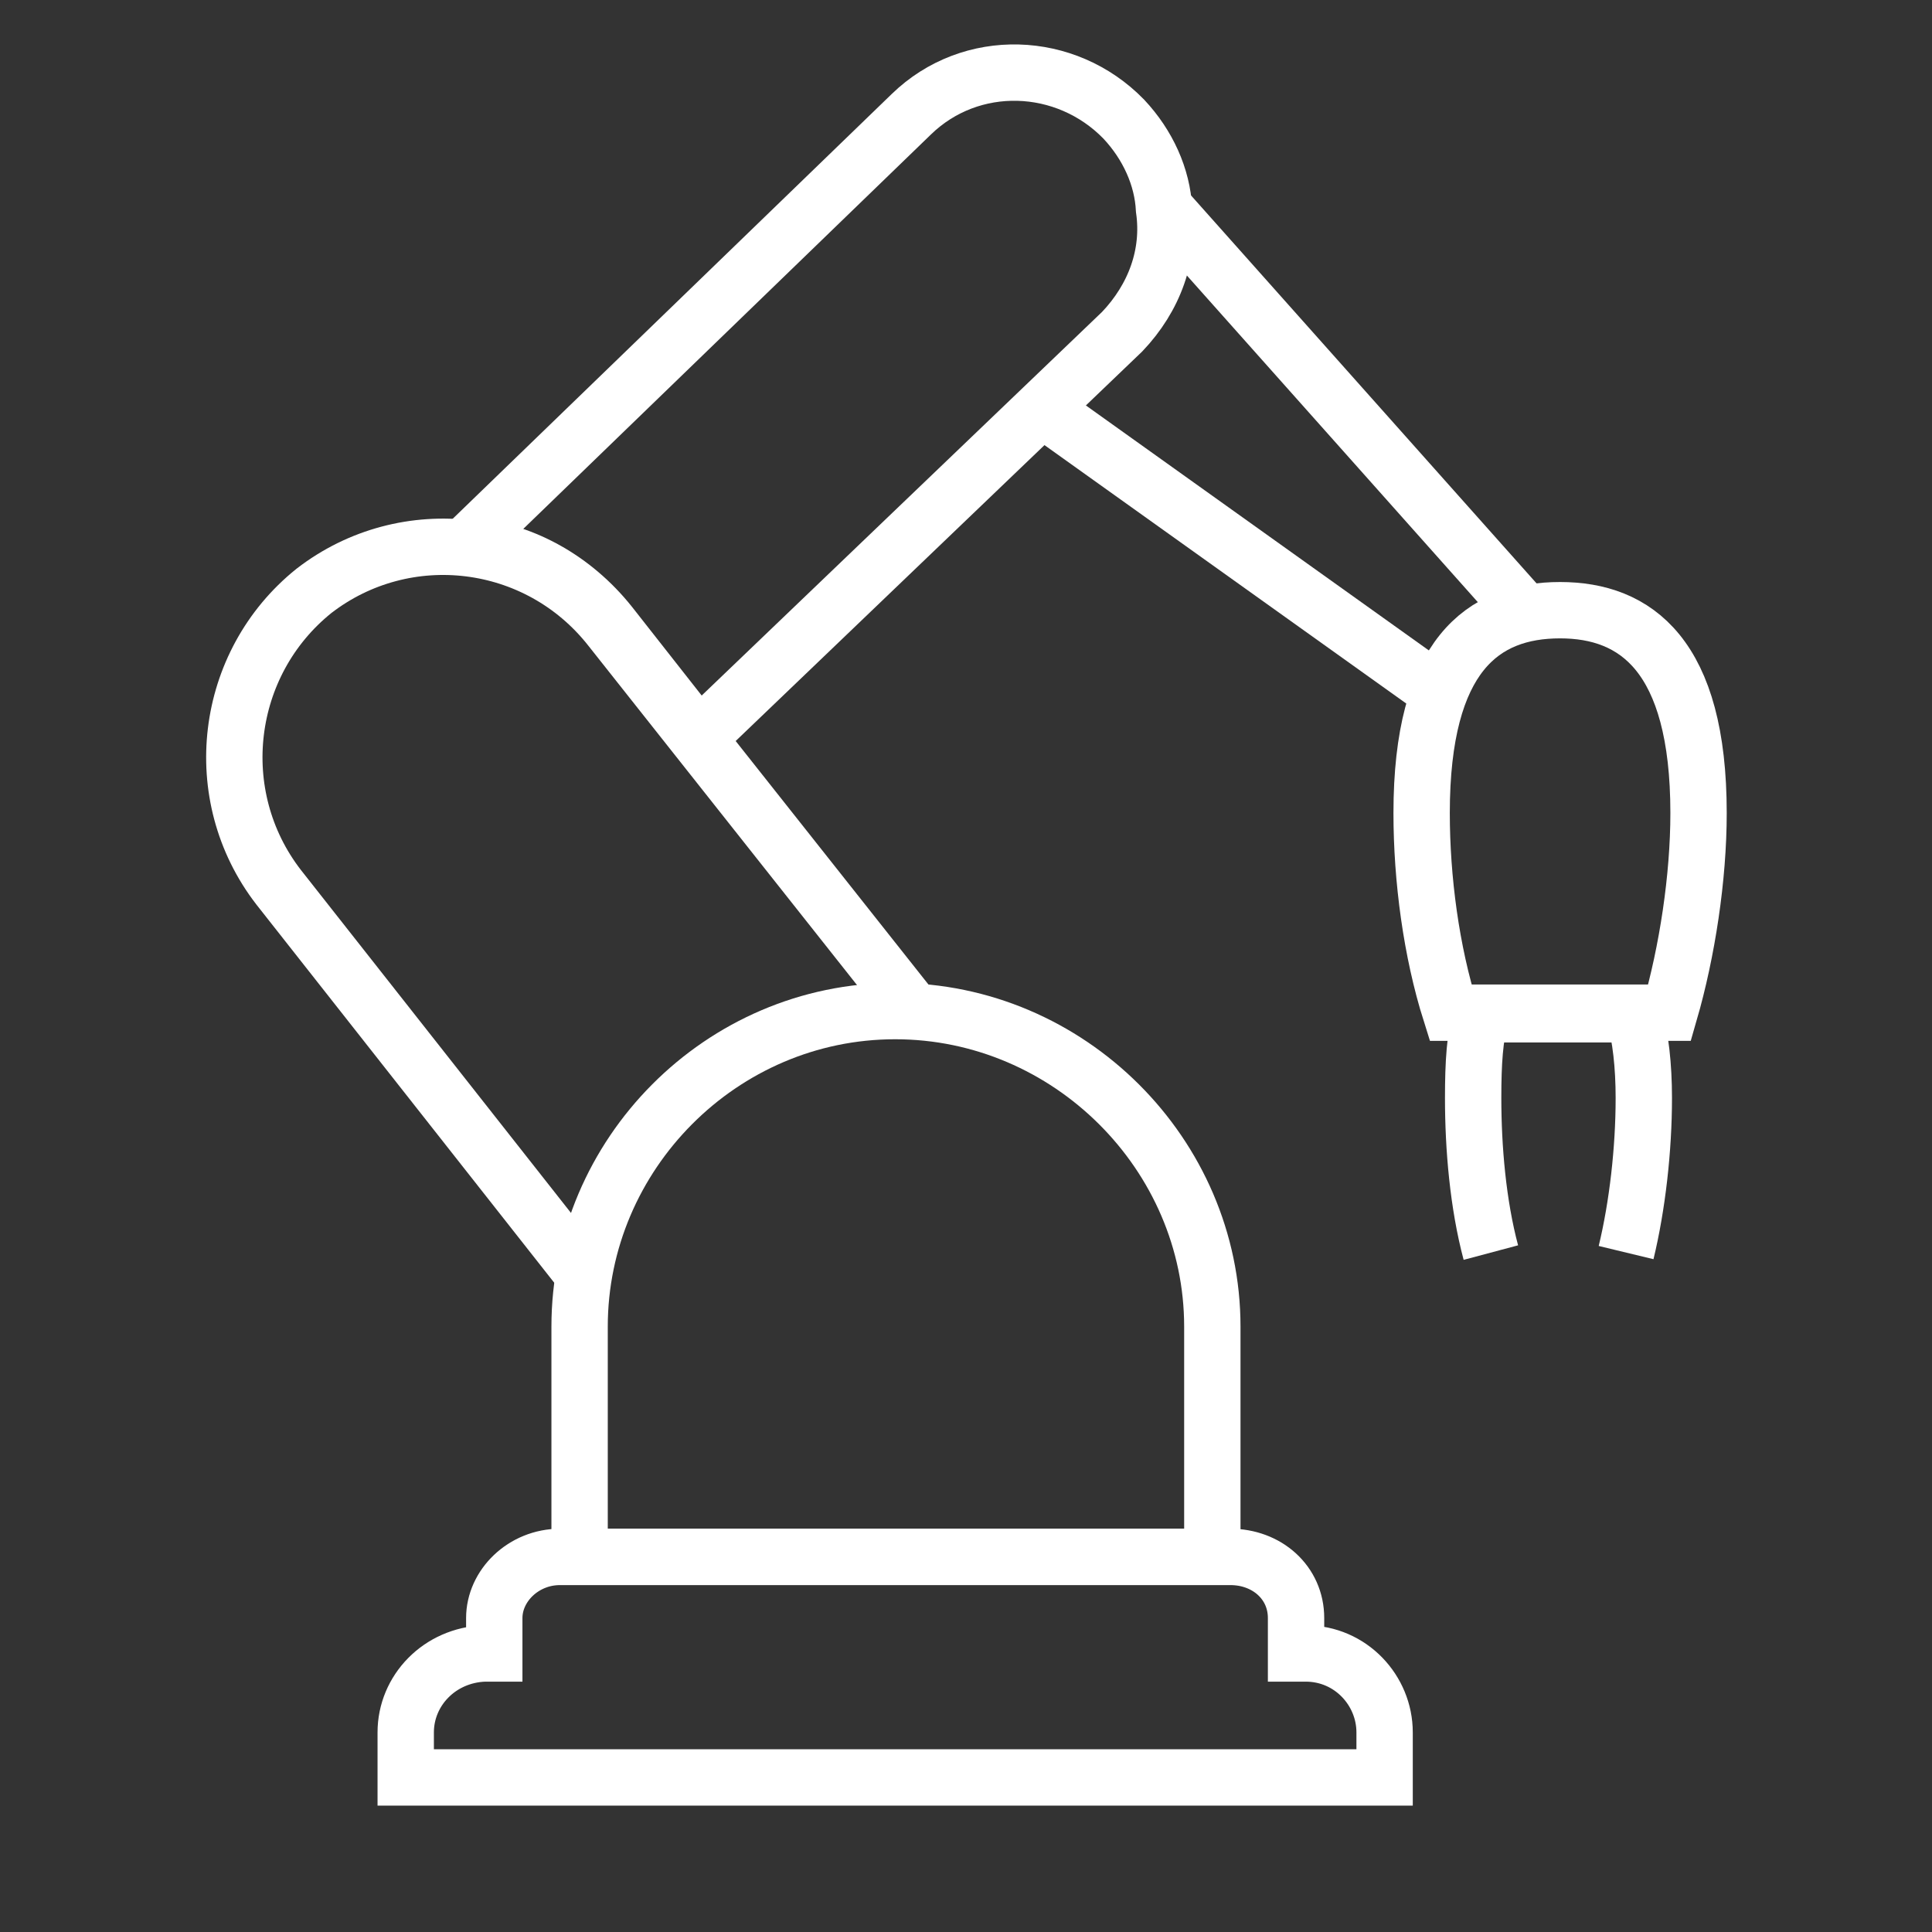
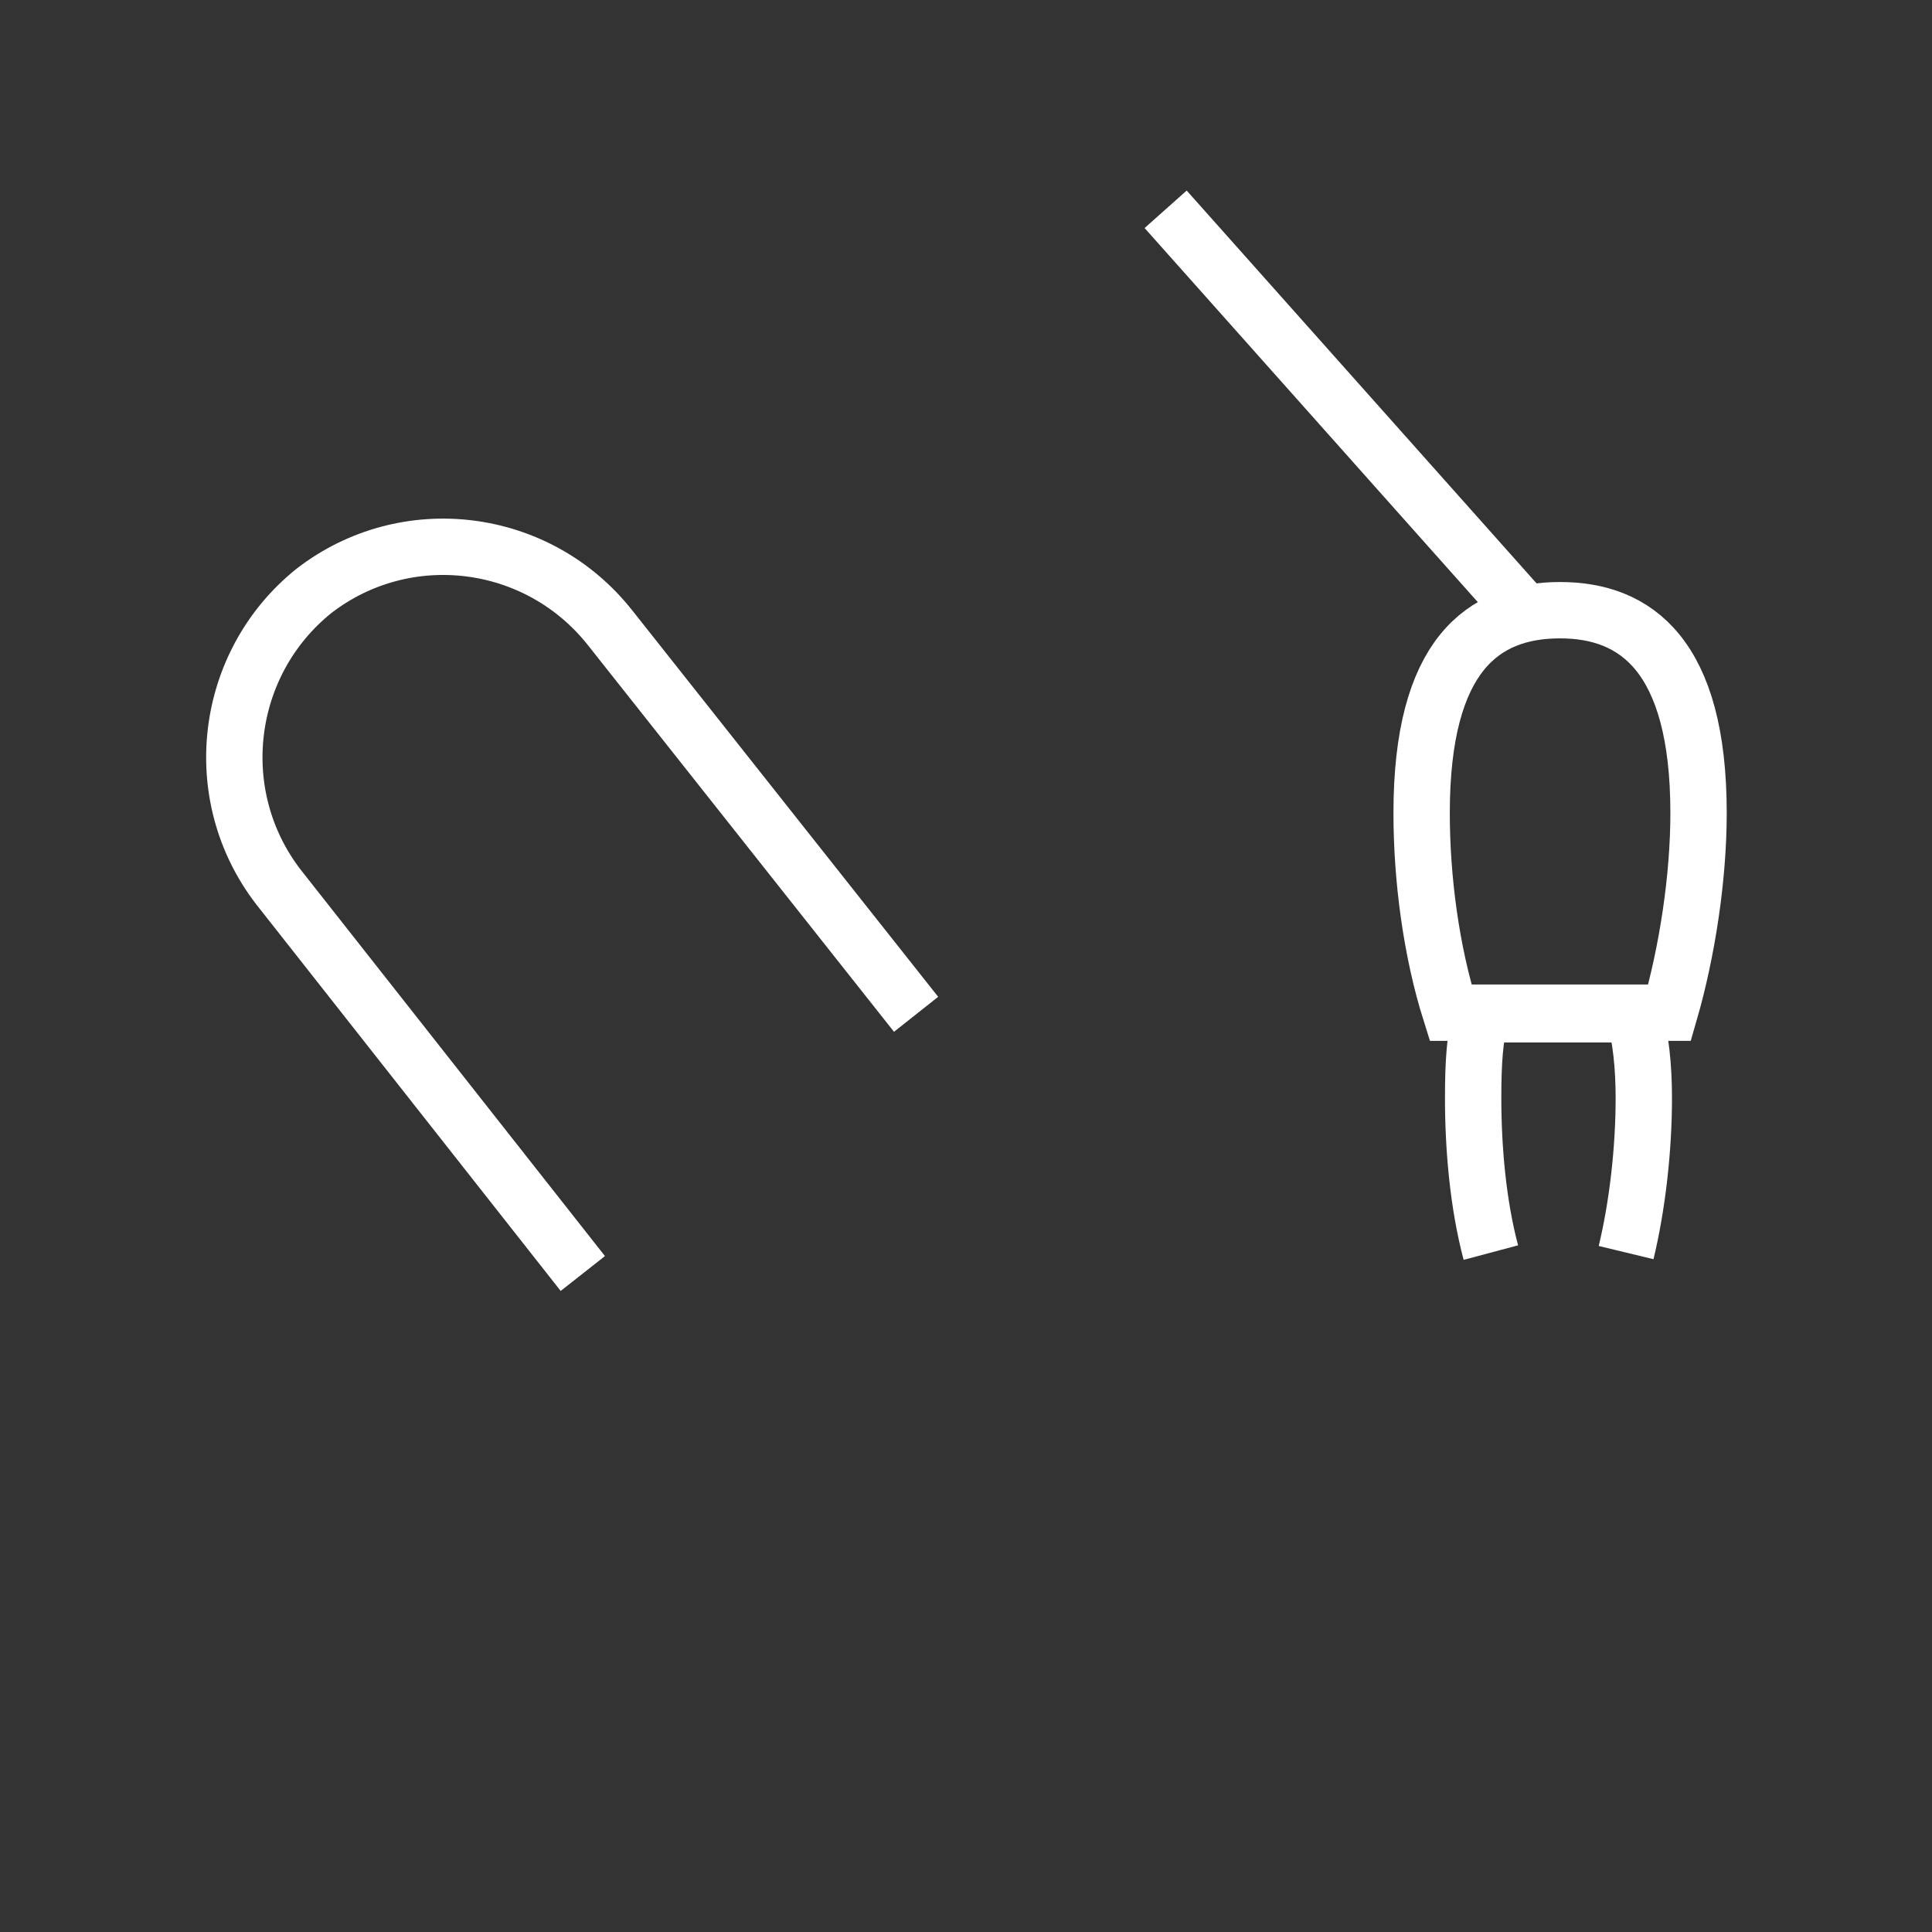
<svg xmlns="http://www.w3.org/2000/svg" baseProfile="tiny" id="Layer_1" x="0px" y="0px" viewBox="0 0 120 120" xml:space="preserve">
  <rect x="0" y="0" width="120" height="120" fill="#333333" stroke="none" />
  <g>
-     <path fill="none" stroke="#FFFFFF" stroke-width="3.5" stroke-miterlimit="10" d="M69.7,20.6L43.4,45.8l-5.5-7 c-2.3-2.9-5.6-4.7-9-4.9L56.6,7.1c3.7-3.6,9.6-3.4,13.2,0.3c1.5,1.6,2.4,3.6,2.5,5.6C72.7,15.8,71.7,18.5,69.7,20.6z" />
    <path fill="none" stroke="#FFFFFF" stroke-width="3.5" stroke-miterlimit="10" d="M36.2,79.1L17.3,55.1c-4.4-5.7-3.4-13.9,2.2-18.4 c5.7-4.4,13.9-3.4,18.4,2.3l19,24" />
-     <path fill="none" stroke="#FFFFFF" stroke-width="3.5" stroke-miterlimit="10" d="M81.1,102.7h-0.6v-2.2c0-2.2-1.8-3.8-4.1-3.8 H34.8c-2.3,0-4.1,1.8-4.1,3.8v2.2h-0.6c-2.8,0.1-4.9,2.3-4.9,4.9v2.8H86v-2.8C86,105,83.9,102.7,81.1,102.7z" />
-     <path fill="none" stroke="#FFFFFF" stroke-width="3.5" stroke-miterlimit="10" d="M55.6,62.8C44.8,62.8,36,71.7,36,82.4v14.3h39.3 V82.4C75.3,71.7,66.4,62.8,55.6,62.8z" />
    <path fill="none" stroke="#FFFFFF" stroke-width="3.5" stroke-miterlimit="10" d="M92.6,77.8c-0.8-3-1.1-6.5-1.1-9.6 c0-2.2,0.1-3.8,0.5-5.2h9.5c0.4,1.4,0.6,3.2,0.6,5.2c0,3.2-0.4,6.7-1.1,9.6" />
    <path fill="none" stroke="#FFFFFF" stroke-width="3.5" stroke-miterlimit="10" d="M103.7,62.9c1.1-3.8,1.8-8.4,1.8-12.4 c0-9.8-3.9-12.6-8.6-12.6c-4.8,0-8.6,2.8-8.6,12.6c0,4.1,0.6,8.6,1.8,12.4L103.7,62.9L103.7,62.9z" />
    <line fill="none" stroke="#FFFFFF" stroke-width="3.5" stroke-miterlimit="10" x1="72.4" y1="13" x2="94.4" y2="37.7" />
-     <line fill="none" stroke="#FFFFFF" stroke-width="3.5" stroke-miterlimit="10" x1="65.3" y1="25.8" x2="89.1" y2="42.8" />
  </g>
</svg>